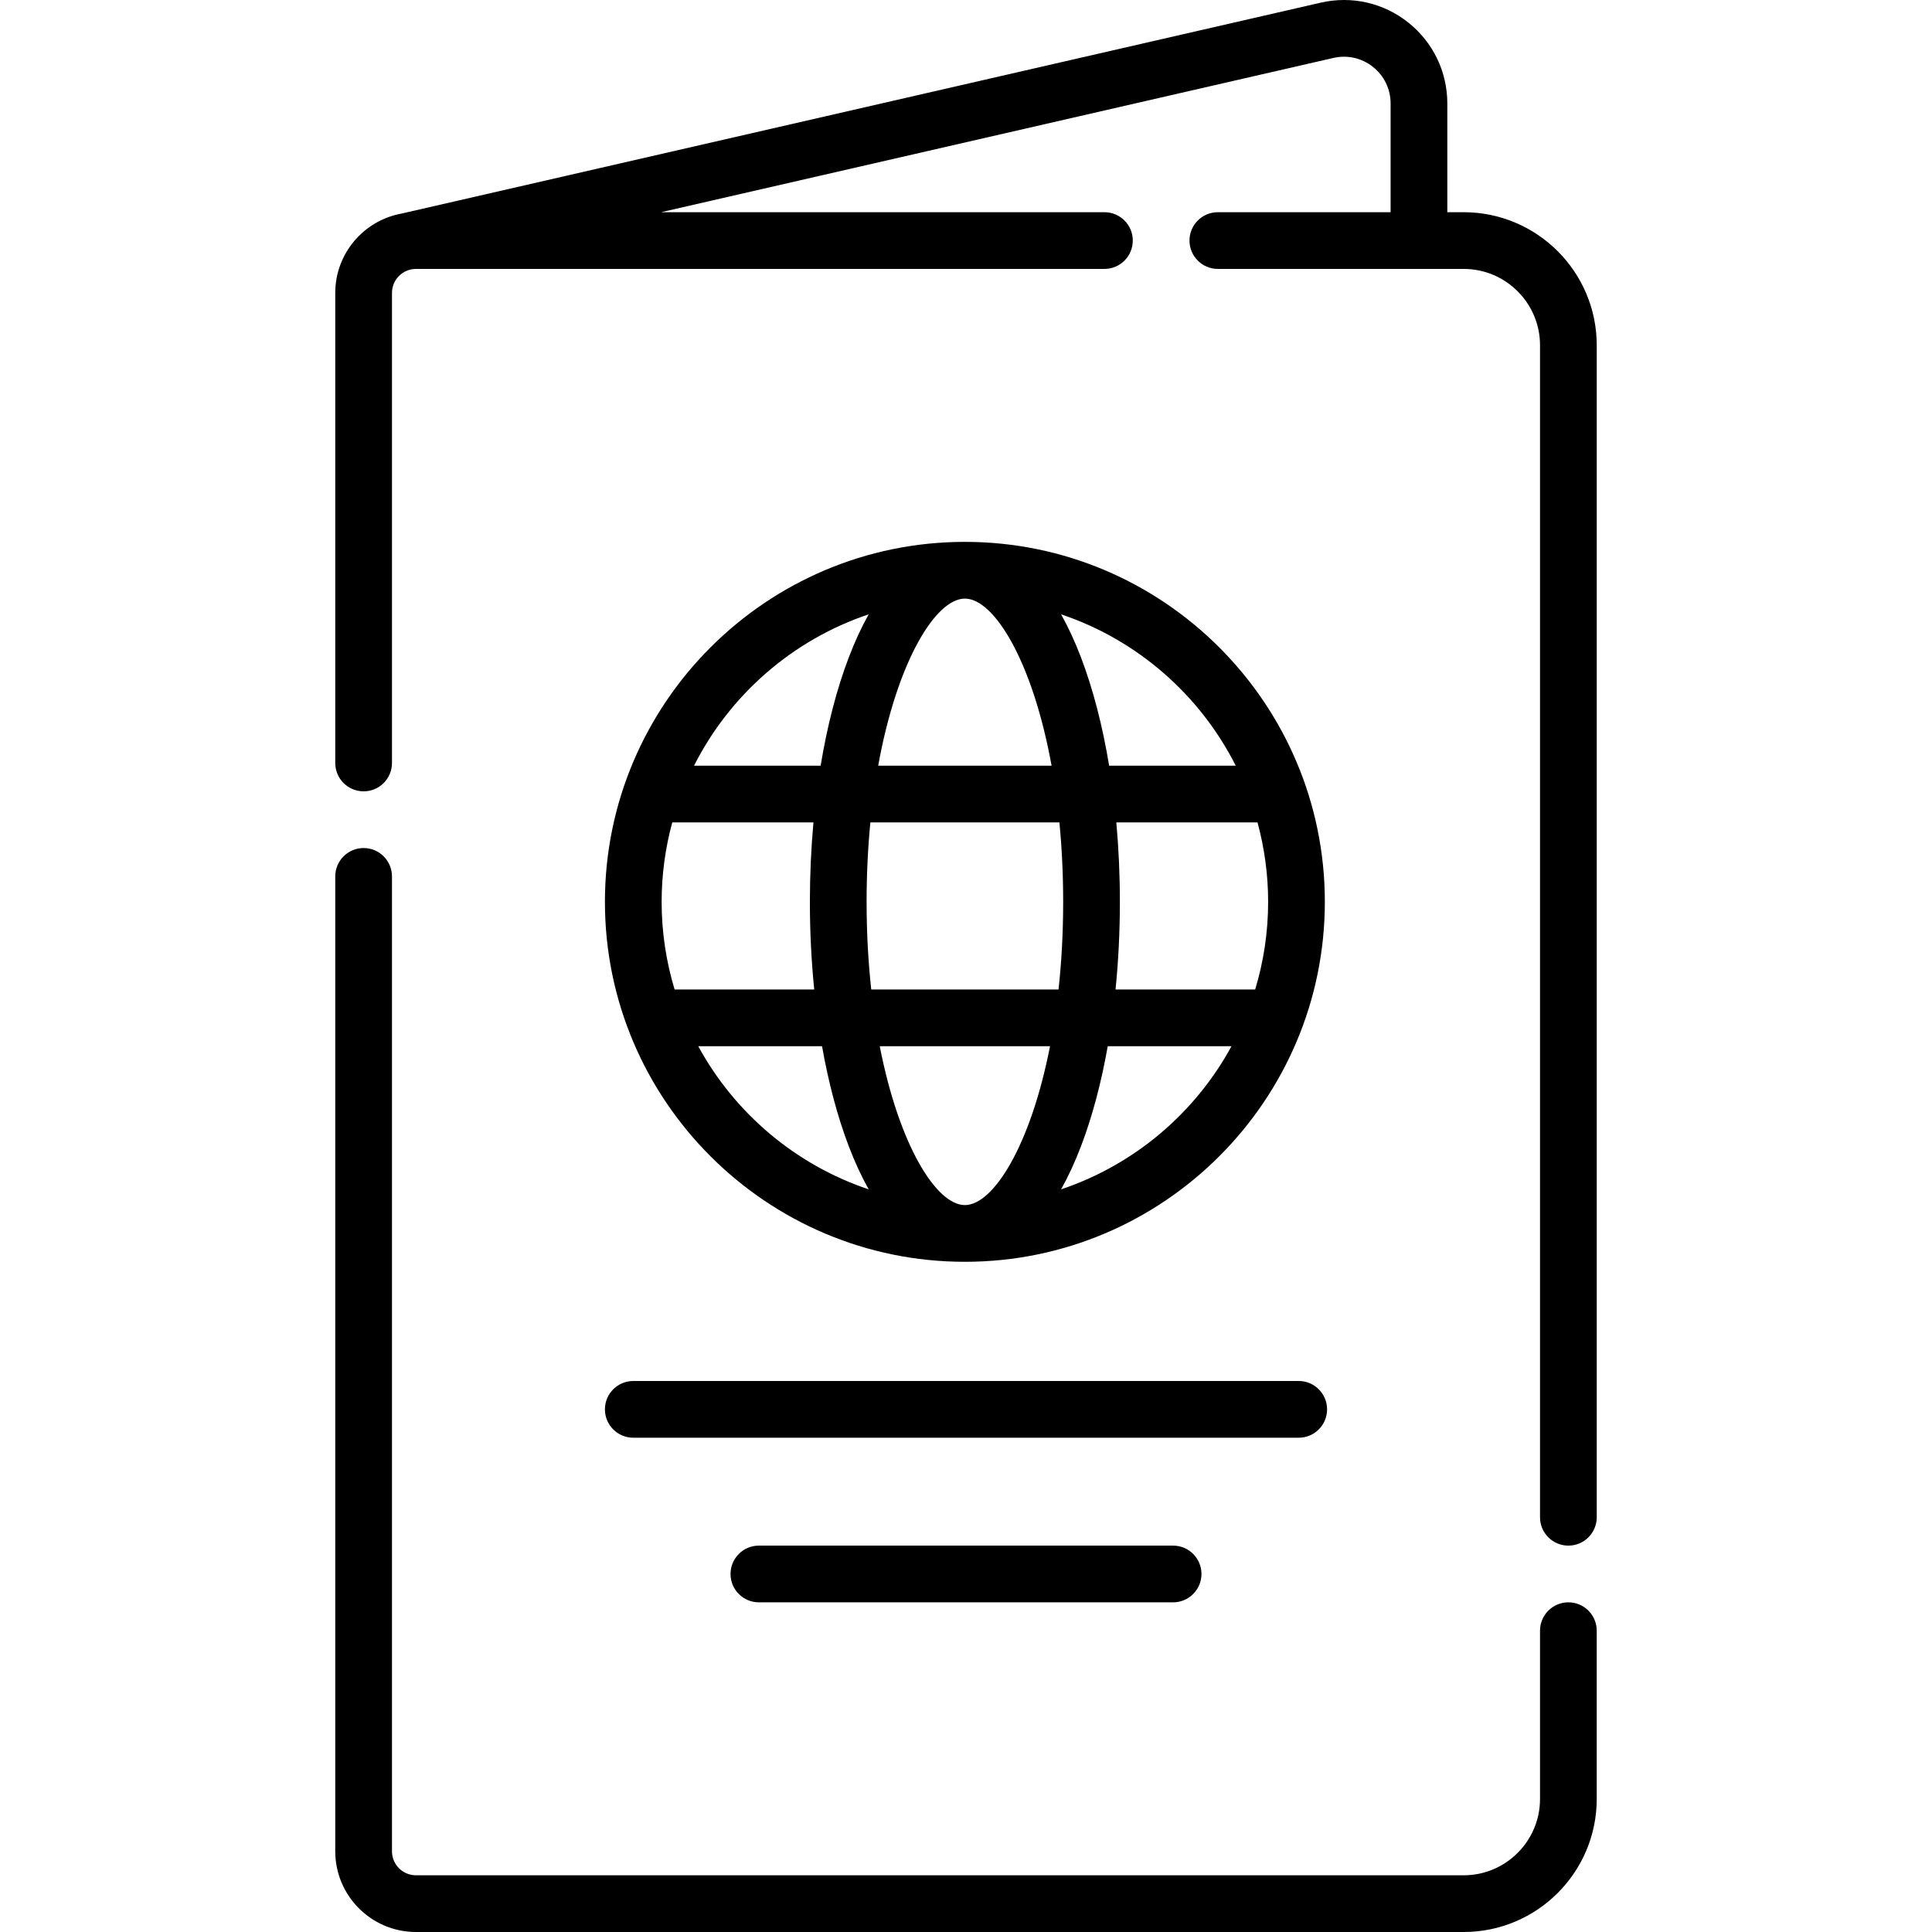
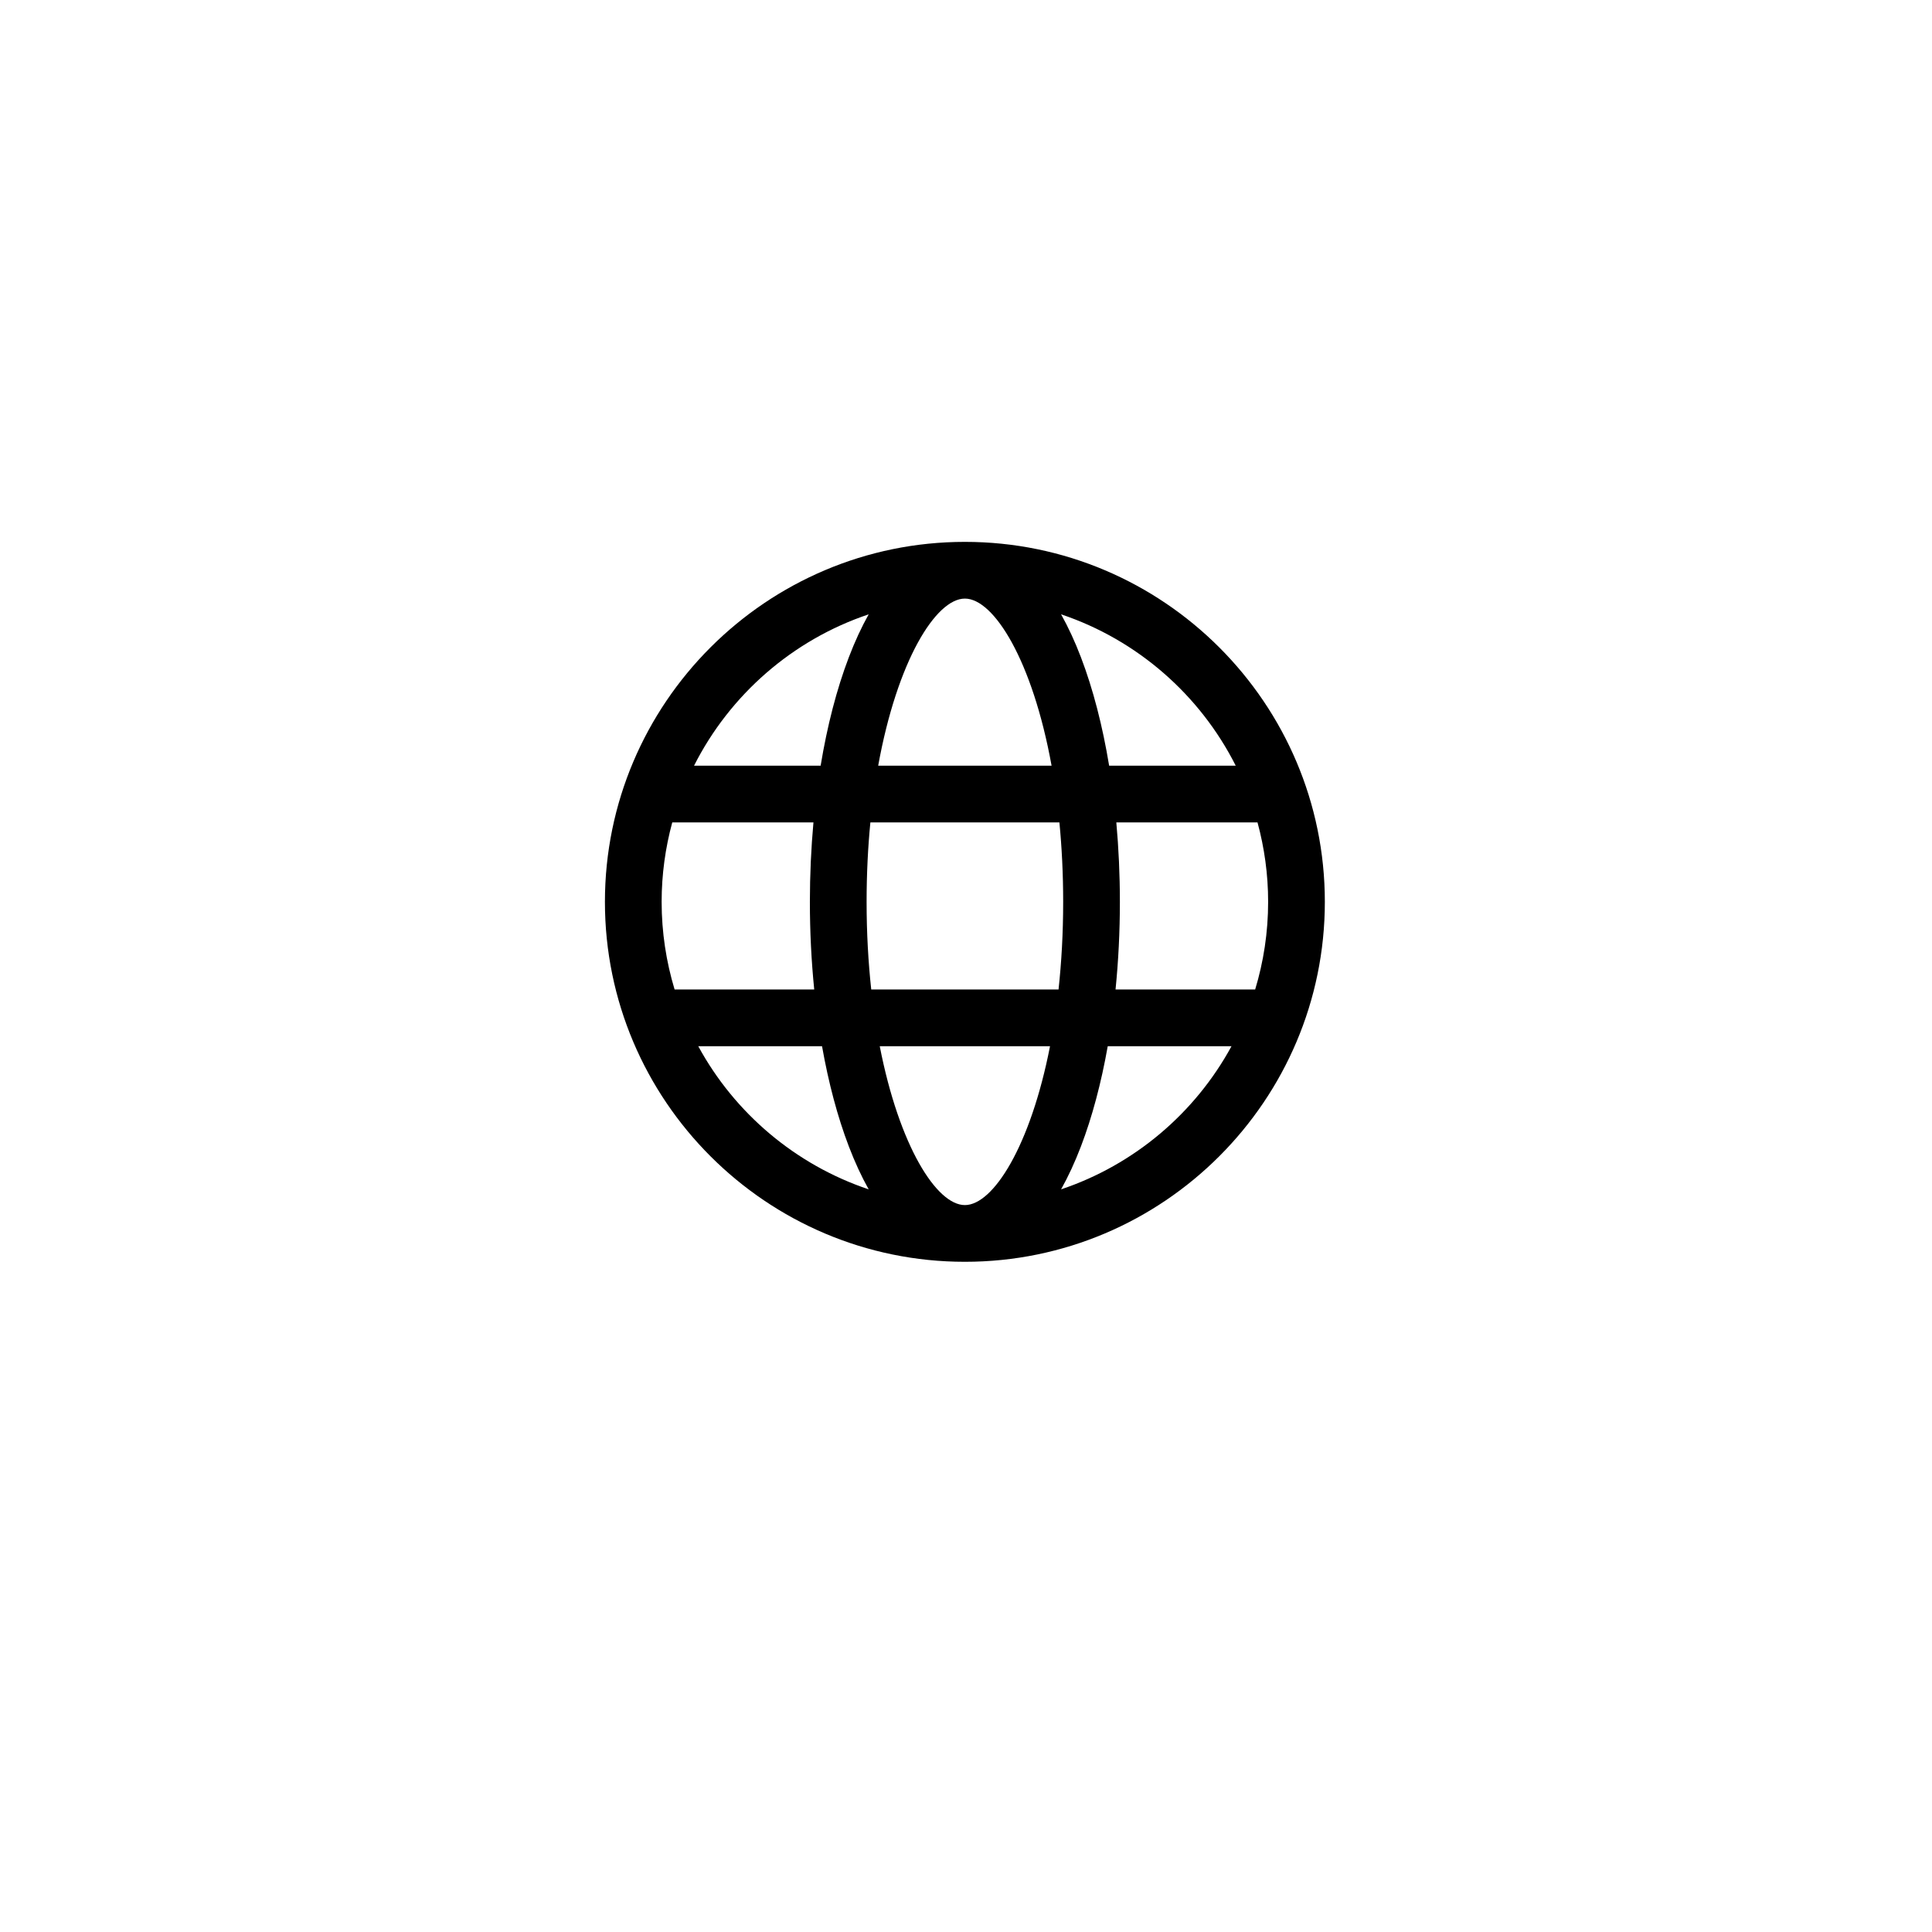
<svg xmlns="http://www.w3.org/2000/svg" id="Layer_1" height="512" viewBox="0 0 512 512" width="512">
  <g>
-     <path d="m387.897 56.237h-4.342v-28.815c0-8.396-3.766-16.211-10.334-21.442-6.569-5.231-15.029-7.154-23.21-5.276l-243.506 55.873c-.018.004-.035.01-.053.015-9.991 1.793-17.604 10.531-17.604 21.03v124.574c0 4.15 3.364 7.515 7.515 7.515s7.515-3.365 7.515-7.515v-124.574c0-3.504 2.851-6.356 6.356-6.356h182.452c4.151 0 7.515-3.365 7.515-7.515s-3.364-7.515-7.515-7.515h-117.495l178.182-40.884c3.698-.849 7.519.021 10.484 2.384 2.967 2.363 4.668 5.894 4.668 9.686v28.814h-45.782c-4.151 0-7.515 3.365-7.515 7.515s3.364 7.515 7.515 7.515h65.154c11.152 0 20.225 9.073 20.225 20.226v310.599c0 4.15 3.364 7.515 7.515 7.515s7.515-3.365 7.515-7.515v-310.599c0-19.44-15.815-35.255-35.255-35.255z" />
-     <path d="m415.637 424.635c-4.151 0-7.515 3.365-7.515 7.515v44.595c0 11.153-9.073 20.226-20.225 20.226h-277.664c-3.504 0-6.356-2.851-6.356-6.356v-258.36c0-4.15-3.365-7.515-7.515-7.515s-7.515 3.365-7.515 7.515v258.36c0 11.792 9.593 21.385 21.385 21.385h277.664c19.439 0 35.254-15.815 35.254-35.255v-44.595c.002-4.151-3.362-7.515-7.513-7.515z" />
    <path d="m255.704 334.389c52.599 0 95.393-42.793 95.393-95.393s-42.794-95.394-95.393-95.394c-52.6 0-95.393 42.794-95.393 95.394s42.793 95.393 95.393 95.393zm0-15.029c-7.502 0-17.397-15.638-22.563-42.105h45.126c-5.167 26.467-15.061 42.105-22.563 42.105zm25.495-4.17c1.893-3.378 3.653-7.173 5.258-11.374 2.997-7.848 5.382-16.835 7.105-26.561h32.801c-9.64 17.73-25.768 31.428-45.164 37.935zm54.869-76.194c0 8.076-1.21 15.871-3.437 23.23h-37.001c.755-7.505 1.15-15.293 1.15-23.23 0-7.173-.326-14.222-.944-21.053h37.415c1.825 6.715 2.817 13.768 2.817 21.053zm-8.589-36.082h-33.547c-1.744-10.564-4.256-20.309-7.476-28.739-1.604-4.201-3.364-7.997-5.258-11.374 20.18 6.77 36.803 21.335 46.281 40.113zm-71.775-44.283c7.706 0 17.938 16.494 22.975 44.282h-45.951c5.038-27.787 15.27-44.282 22.976-44.282zm25.047 59.312c.64 6.58 1 13.608 1 21.053 0 8.275-.447 16.03-1.228 23.23h-49.637c-.781-7.2-1.228-14.955-1.228-23.23 0-7.445.36-14.473 1-21.053zm-50.541-55.142c-1.893 3.378-3.653 7.173-5.258 11.374-3.219 8.43-5.732 18.175-7.476 28.739h-33.547c9.479-18.778 26.101-33.343 46.281-40.113zm-54.87 76.195c0-7.285.992-14.338 2.817-21.053h37.415c-.618 6.831-.944 13.88-.944 21.053 0 7.937.396 15.725 1.15 23.23h-37.002c-2.226-7.359-3.436-15.155-3.436-23.23zm42.507 38.259c1.723 9.726 4.108 18.713 7.105 26.561 1.605 4.201 3.364 7.997 5.258 11.374-19.397-6.508-35.525-20.206-45.164-37.935z" />
-     <path d="m167.826 381.01h176.35c4.151 0 7.515-3.365 7.515-7.515s-3.364-7.515-7.515-7.515h-176.35c-4.15 0-7.515 3.365-7.515 7.515s3.364 7.515 7.515 7.515z" />
-     <path d="m201.114 409.605c-4.15 0-7.515 3.364-7.515 7.515s3.365 7.515 7.515 7.515h109.773c4.151 0 7.515-3.364 7.515-7.515s-3.364-7.515-7.515-7.515z" />
  </g>
</svg>